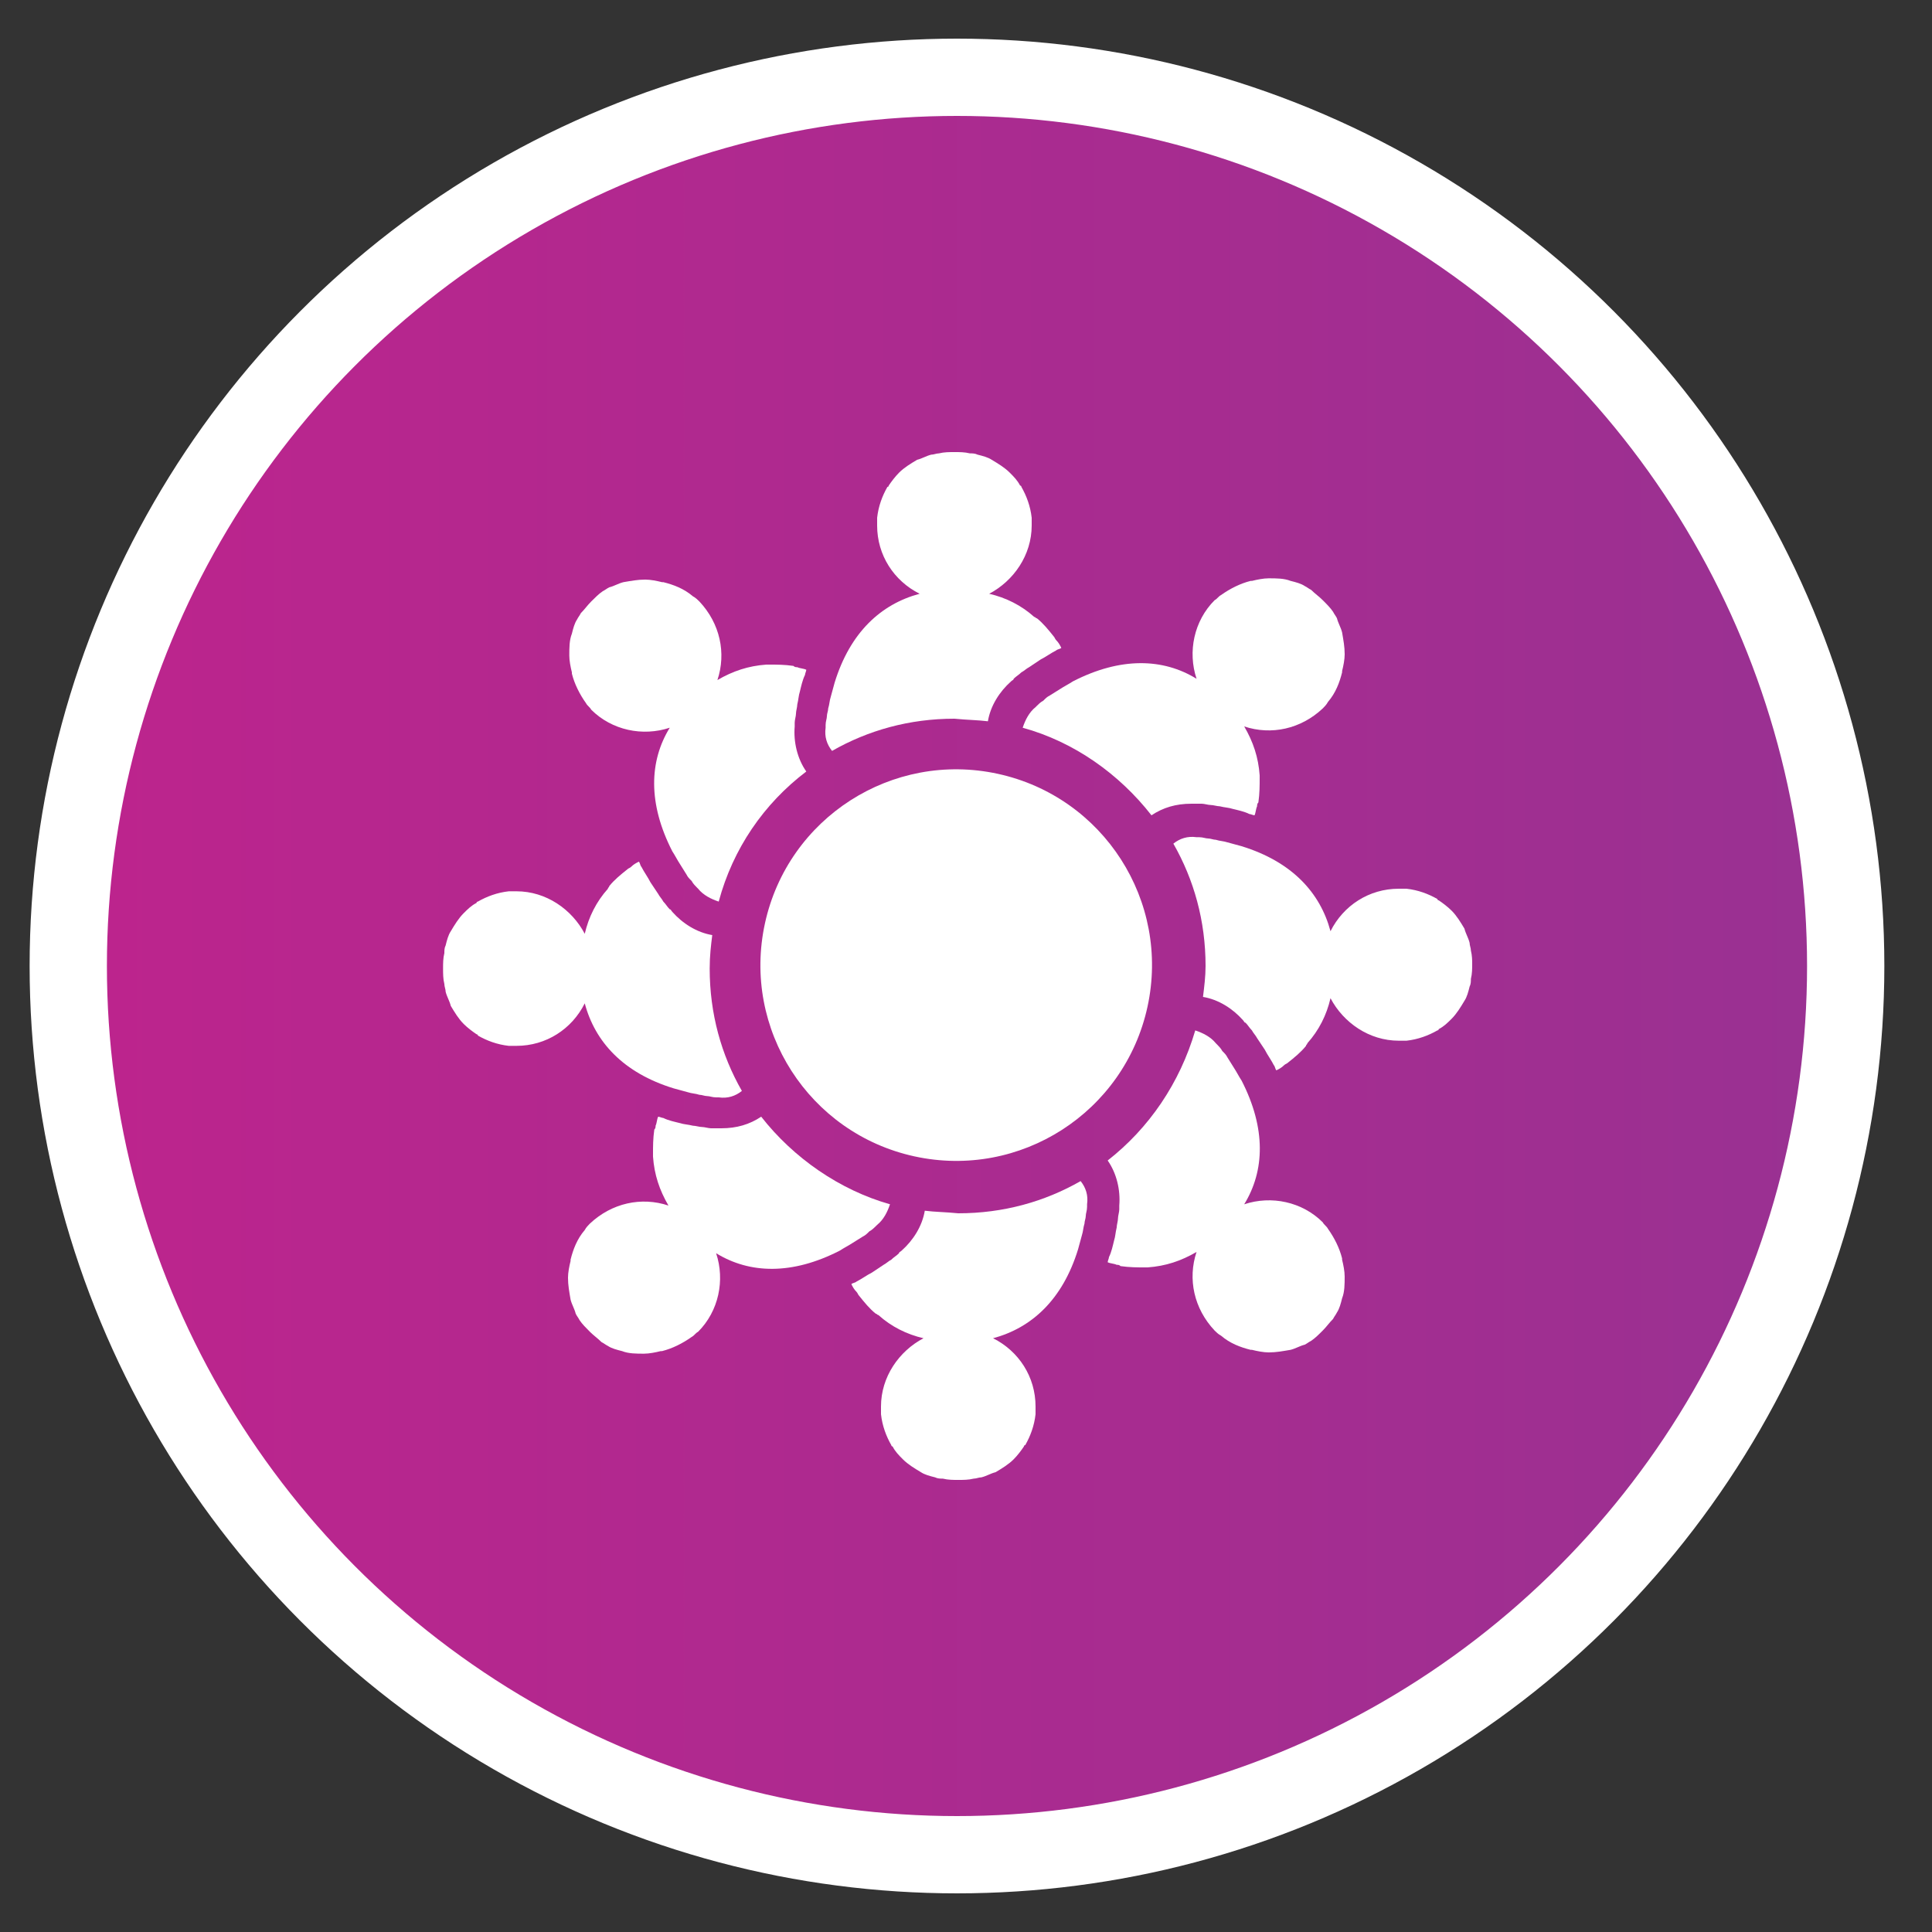
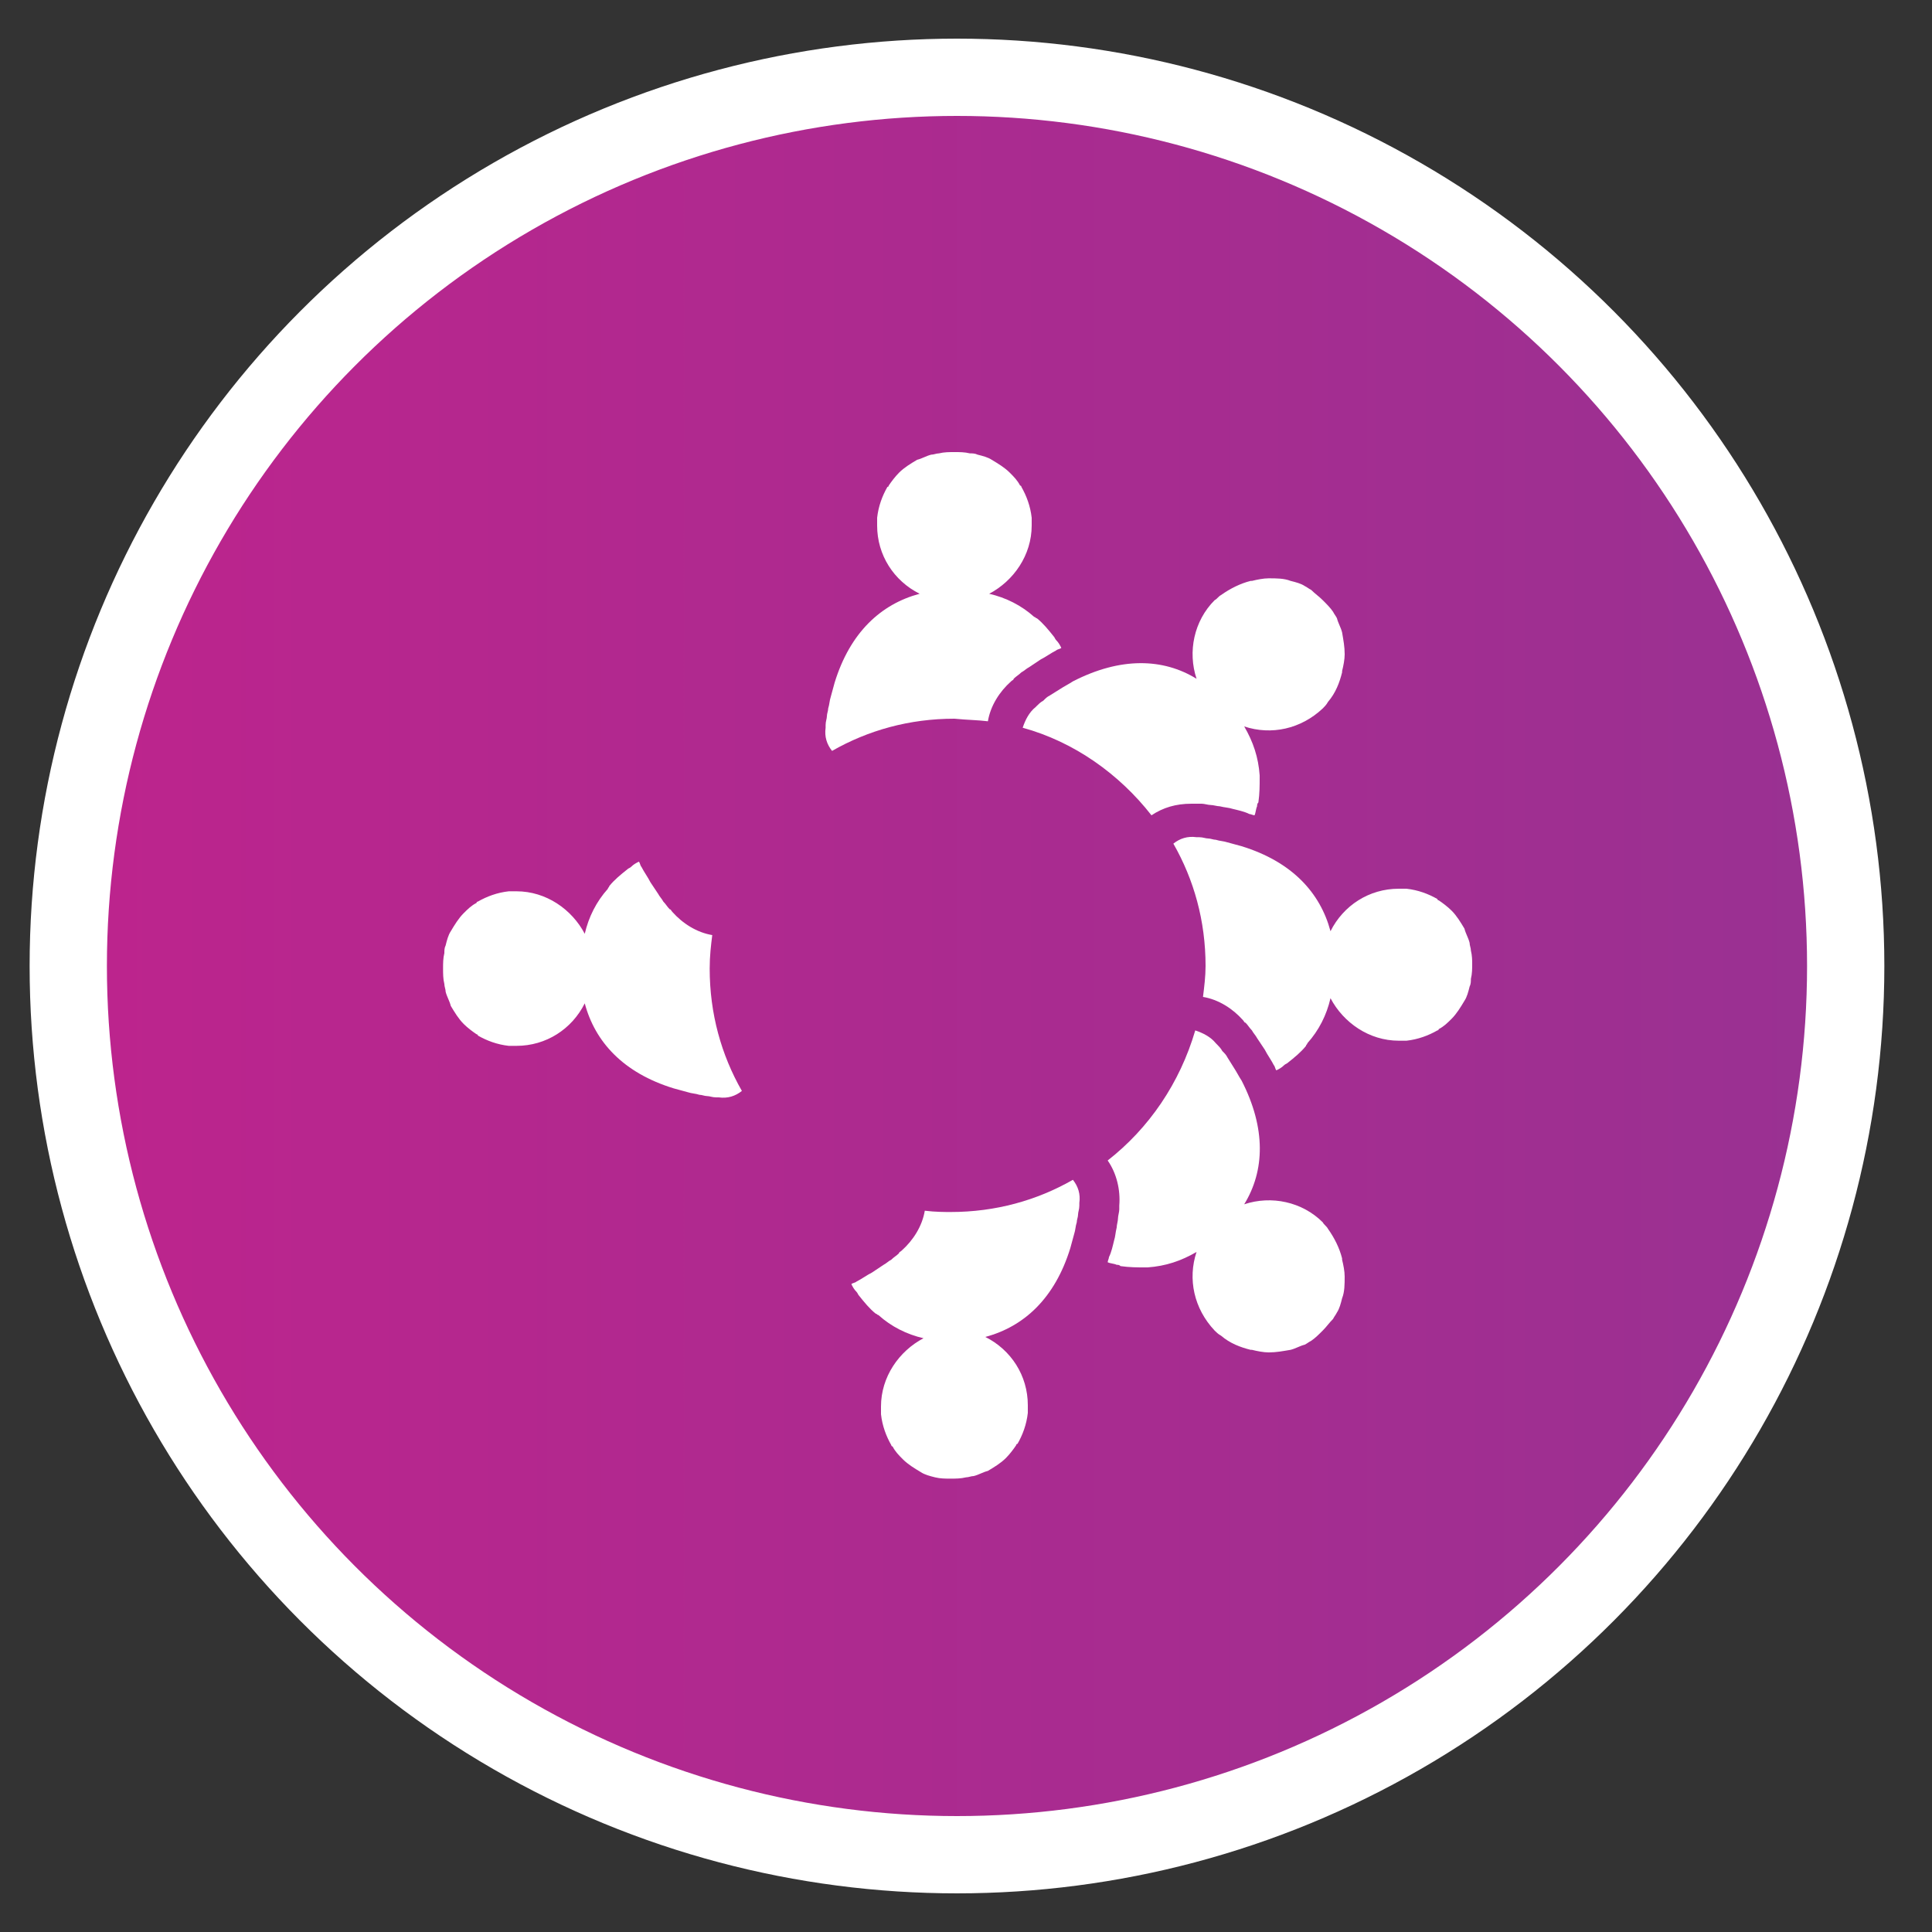
<svg xmlns="http://www.w3.org/2000/svg" version="1.1" id="Laag_1" x="0px" y="0px" viewBox="0 0 150 150" style="enable-background:new 0 0 150 150;" xml:space="preserve">
  <rect x="0" y="0" width="150" height="150" fill="#333333" stroke="none" />
  <style type="text/css">
	.st0{fill:url(#SVGID_1_);stroke:#FFFFFF;stroke-width:6;stroke-miterlimit:10;}
	.st1{fill:#FFFFFF;}
</style>
  <linearGradient id="SVGID_1_" gradientUnits="userSpaceOnUse" x1="5.3" y1="76.276" x2="143.3" y2="76.276" gradientTransform="matrix(1 0 0 -1 0 151.276)">
    <stop offset="0" style="stop-color:#BD248D" />
    <stop offset="1" style="stop-color:#993192" />
  </linearGradient>
  <circle class="st0" cx="74.3" cy="75" r="69" />
  <g>
-     <ellipse transform="matrix(0.213 -0.977 0.977 0.213 -14.861 131.547)" class="st1" cx="74.3" cy="75" rx="15.2" ry="15.2" />
    <path class="st1" d="M76.7,56c0.2-1.2,0.9-2.3,1.8-3.1c0.1-0.1,0.2-0.1,0.2-0.2c0.2-0.2,0.4-0.3,0.6-0.5c0.2-0.1,0.4-0.3,0.6-0.4   c0.3-0.2,0.6-0.4,0.9-0.6c0.4-0.2,0.8-0.5,1.2-0.7c0.1-0.1,0.3-0.1,0.4-0.2c-0.1-0.2-0.2-0.4-0.4-0.6c-0.1-0.1-0.1-0.2-0.2-0.3   c-0.4-0.5-0.8-1-1.3-1.4c-0.1,0-0.1-0.1-0.2-0.1c-1-0.9-2.2-1.5-3.5-1.8c1.9-1,3.3-3,3.3-5.3c0-0.2,0-0.4,0-0.6   c-0.1-0.9-0.4-1.7-0.8-2.4c0,0,0-0.1-0.1-0.1c-0.2-0.4-0.5-0.7-0.8-1c-0.4-0.4-0.9-0.7-1.4-1c-0.3-0.2-0.7-0.3-1.1-0.4   c-0.2-0.1-0.4-0.1-0.6-0.1c-0.4-0.1-0.8-0.1-1.2-0.1c-0.4,0-0.8,0-1.2,0.1c-0.2,0-0.4,0.1-0.6,0.1c-0.4,0.1-0.7,0.3-1.1,0.4   c-0.5,0.3-1,0.6-1.4,1c-0.3,0.3-0.6,0.7-0.8,1c0,0,0,0.1-0.1,0.1c-0.4,0.7-0.7,1.5-0.8,2.4c0,0.2,0,0.4,0,0.6   c0,2.3,1.3,4.3,3.3,5.3c-3,0.8-5.4,3-6.6,6.9c-0.1,0.4-0.2,0.7-0.3,1.1c-0.1,0.3-0.1,0.6-0.2,0.9c0,0.2-0.1,0.4-0.1,0.6   c0,0.2-0.1,0.4-0.1,0.7c0,0,0,0.1,0,0.2c-0.1,0.7,0.1,1.3,0.5,1.8c2.8-1.6,6-2.5,9.5-2.5C75.1,55.9,75.9,55.9,76.7,56z" />
    <path class="st1" d="M89.4,63.3c0.9-0.6,1.9-0.9,3.1-0.9h0h0c0.2,0,0.3,0,0.5,0c0.1,0,0.2,0,0.3,0c0.2,0,0.5,0.1,0.7,0.1   c0.2,0,0.5,0.1,0.7,0.1c0.4,0.1,0.7,0.1,1,0.2c0.4,0.1,0.9,0.2,1.3,0.4c0.1,0,0.3,0.1,0.4,0.1c0.1-0.2,0.1-0.5,0.2-0.7   c0-0.1,0-0.2,0.1-0.3c0.1-0.7,0.1-1.3,0.1-1.9c0-0.1,0-0.1,0-0.2c-0.1-1.4-0.5-2.6-1.2-3.8c2.1,0.7,4.4,0.2,6.1-1.4   c0.1-0.1,0.3-0.3,0.4-0.5c0.6-0.7,0.9-1.5,1.1-2.3c0,0,0-0.1,0-0.1c0.1-0.4,0.2-0.9,0.2-1.3c0-0.6-0.1-1.1-0.2-1.7   c-0.1-0.4-0.3-0.7-0.4-1.1c-0.1-0.2-0.2-0.3-0.3-0.5c-0.2-0.3-0.5-0.6-0.8-0.9c-0.3-0.3-0.6-0.5-0.9-0.8c-0.2-0.1-0.3-0.2-0.5-0.3   c-0.3-0.2-0.7-0.3-1.1-0.4c-0.5-0.2-1.1-0.2-1.7-0.2c-0.4,0-0.9,0.1-1.3,0.2c0,0-0.1,0-0.1,0c-0.8,0.2-1.6,0.6-2.3,1.1   c-0.2,0.1-0.3,0.3-0.5,0.4c-1.6,1.6-2.1,4-1.4,6.1c-2.6-1.6-5.9-1.7-9.6,0.2c-0.3,0.2-0.7,0.4-1,0.6c-0.3,0.2-0.5,0.3-0.8,0.5   c-0.2,0.1-0.3,0.2-0.5,0.4c-0.2,0.1-0.4,0.3-0.5,0.4c0,0-0.1,0.1-0.1,0.1c-0.5,0.4-0.8,1-1,1.6C83.4,57.6,86.9,60.1,89.4,63.3z" />
    <path class="st1" d="M114.2,73.8c0-0.2-0.1-0.4-0.1-0.6c-0.1-0.4-0.3-0.7-0.4-1.1c-0.3-0.5-0.6-1-1-1.4c-0.3-0.3-0.7-0.6-1-0.8   c0,0-0.1,0-0.1-0.1c-0.7-0.4-1.5-0.7-2.4-0.8c-0.2,0-0.4,0-0.6,0c-2.3,0-4.3,1.3-5.3,3.3c-0.8-3-3-5.4-6.9-6.6   c-0.4-0.1-0.7-0.2-1.1-0.3c-0.3-0.1-0.6-0.1-0.9-0.2c-0.2,0-0.4-0.1-0.6-0.1c-0.2,0-0.4-0.1-0.7-0.1c0,0-0.1,0-0.2,0   c-0.7-0.1-1.3,0.1-1.8,0.5c1.6,2.8,2.5,6,2.5,9.5c0,0.8-0.1,1.6-0.2,2.4c1.2,0.2,2.3,0.9,3.1,1.8c0.1,0.1,0.1,0.2,0.2,0.2   c0.2,0.2,0.3,0.4,0.5,0.6c0.1,0.2,0.3,0.4,0.4,0.6c0.2,0.3,0.4,0.6,0.6,0.9c0.2,0.4,0.5,0.8,0.7,1.2c0.1,0.1,0.1,0.3,0.2,0.4   c0.2-0.1,0.4-0.2,0.6-0.4c0.1-0.1,0.2-0.1,0.3-0.2c0.5-0.4,1-0.8,1.4-1.3c0-0.1,0.1-0.1,0.1-0.2c0.9-1,1.5-2.2,1.8-3.5   c1,1.9,3,3.3,5.3,3.3c0.2,0,0.4,0,0.6,0c0.9-0.1,1.7-0.4,2.4-0.8c0,0,0.1,0,0.1-0.1c0.4-0.2,0.7-0.5,1-0.8c0.4-0.4,0.7-0.9,1-1.4   c0.2-0.3,0.3-0.7,0.4-1.1c0.1-0.2,0.1-0.4,0.1-0.6c0.1-0.4,0.1-0.8,0.1-1.2C114.3,74.6,114.3,74.2,114.2,73.8z" />
    <path class="st1" d="M86,90.1c0.7,1,1,2.3,0.9,3.5c0,0.1,0,0.2,0,0.3c0,0.2-0.1,0.5-0.1,0.7c0,0.2-0.1,0.5-0.1,0.7   c-0.1,0.4-0.1,0.7-0.2,1c-0.1,0.4-0.2,0.9-0.4,1.3c0,0.1-0.1,0.3-0.1,0.4c0.2,0.1,0.5,0.1,0.7,0.2c0.1,0,0.2,0,0.3,0.1   c0.7,0.1,1.3,0.1,1.9,0.1c0.1,0,0.1,0,0.2,0c1.4-0.1,2.6-0.5,3.8-1.2c-0.7,2.1-0.2,4.4,1.4,6.1c0.1,0.1,0.3,0.3,0.5,0.4   c0.7,0.6,1.5,0.9,2.3,1.1c0,0,0.1,0,0.1,0c0.4,0.1,0.9,0.2,1.3,0.2c0.6,0,1.1-0.1,1.7-0.2c0.4-0.1,0.7-0.3,1.1-0.4   c0.2-0.1,0.3-0.2,0.5-0.3c0.3-0.2,0.6-0.5,0.9-0.8c0.3-0.3,0.5-0.6,0.8-0.9c0.1-0.2,0.2-0.3,0.3-0.5c0.2-0.3,0.3-0.7,0.4-1.1   c0.2-0.5,0.2-1.1,0.2-1.7c0-0.4-0.1-0.9-0.2-1.3c0,0,0-0.1,0-0.1c-0.2-0.8-0.6-1.6-1.1-2.3c-0.1-0.2-0.3-0.3-0.4-0.5   c-1.6-1.6-4-2.1-6.1-1.4c1.6-2.6,1.7-5.9-0.2-9.6c-0.2-0.3-0.4-0.7-0.6-1c-0.2-0.3-0.3-0.5-0.5-0.8c-0.1-0.2-0.2-0.3-0.4-0.5   c-0.1-0.2-0.3-0.4-0.4-0.5c0,0-0.1-0.1-0.1-0.1c-0.4-0.5-1-0.8-1.6-1C91.6,84.1,89.2,87.6,86,90.1z" />
-     <path class="st1" d="M71.8,94c-0.2,1.2-0.9,2.3-1.8,3.1c-0.1,0.1-0.2,0.1-0.2,0.2c-0.2,0.2-0.4,0.3-0.6,0.5   c-0.2,0.1-0.4,0.3-0.6,0.4c-0.3,0.2-0.6,0.4-0.9,0.6c-0.4,0.2-0.8,0.5-1.2,0.7c-0.1,0.1-0.3,0.1-0.4,0.2c0.1,0.2,0.2,0.4,0.4,0.6   c0.1,0.1,0.1,0.2,0.2,0.3c0.4,0.5,0.8,1,1.3,1.4c0.1,0,0.1,0.1,0.2,0.1c1,0.9,2.2,1.5,3.5,1.8c-1.9,1-3.3,3-3.3,5.3   c0,0.2,0,0.4,0,0.6c0.1,0.9,0.4,1.7,0.8,2.4c0,0,0,0.1,0.1,0.1c0.2,0.4,0.5,0.7,0.8,1c0.4,0.4,0.9,0.7,1.4,1   c0.3,0.2,0.7,0.3,1.1,0.4c0.2,0.1,0.4,0.1,0.6,0.1c0.4,0.1,0.8,0.1,1.2,0.1c0.4,0,0.8,0,1.2-0.1c0.2,0,0.4-0.1,0.6-0.1   c0.4-0.1,0.7-0.3,1.1-0.4c0.5-0.3,1-0.6,1.4-1c0.3-0.3,0.6-0.7,0.8-1c0,0,0-0.1,0.1-0.1c0.4-0.7,0.7-1.5,0.8-2.4c0-0.2,0-0.4,0-0.6   c0-2.3-1.3-4.3-3.3-5.3c3-0.8,5.4-3,6.6-6.9c0.1-0.4,0.2-0.7,0.3-1.1c0.1-0.3,0.1-0.6,0.2-0.9c0-0.2,0.1-0.4,0.1-0.6   c0-0.2,0.1-0.4,0.1-0.7c0,0,0-0.1,0-0.2c0.1-0.7-0.1-1.3-0.5-1.8c-2.8,1.6-6,2.5-9.5,2.5C73.4,94.1,72.6,94.1,71.8,94z" />
-     <path class="st1" d="M59.1,86.7c-0.9,0.6-1.9,0.9-3.1,0.9c-0.2,0-0.3,0-0.5,0c-0.1,0-0.2,0-0.3,0c-0.2,0-0.5-0.1-0.7-0.1   c-0.2,0-0.5-0.1-0.7-0.1c-0.4-0.1-0.7-0.1-1-0.2c-0.4-0.1-0.9-0.2-1.3-0.4c-0.1,0-0.3-0.1-0.4-0.1c-0.1,0.2-0.1,0.5-0.2,0.7   c0,0.1,0,0.2-0.1,0.3c-0.1,0.7-0.1,1.3-0.1,1.9c0,0.1,0,0.1,0,0.2c0.1,1.4,0.5,2.6,1.2,3.8c-2.1-0.7-4.4-0.2-6.1,1.4   c-0.1,0.1-0.3,0.3-0.4,0.5c-0.6,0.7-0.9,1.5-1.1,2.3c0,0,0,0.1,0,0.1c-0.1,0.4-0.2,0.9-0.2,1.3c0,0.6,0.1,1.1,0.2,1.7   c0.1,0.4,0.3,0.7,0.4,1.1c0.1,0.2,0.2,0.3,0.3,0.5c0.2,0.3,0.5,0.6,0.8,0.9c0.3,0.3,0.6,0.5,0.9,0.8c0.2,0.1,0.3,0.2,0.5,0.3   c0.3,0.2,0.7,0.3,1.1,0.4c0.5,0.2,1.1,0.2,1.7,0.2c0.4,0,0.9-0.1,1.3-0.2c0,0,0.1,0,0.1,0c0.8-0.2,1.6-0.6,2.3-1.1   c0.2-0.1,0.3-0.3,0.5-0.4c1.6-1.6,2.1-4,1.4-6.1c2.6,1.6,5.9,1.7,9.6-0.2c0.3-0.2,0.7-0.4,1-0.6c0.3-0.2,0.5-0.3,0.8-0.5   c0.2-0.1,0.3-0.2,0.5-0.4c0.2-0.1,0.4-0.3,0.5-0.4c0,0,0.1-0.1,0.1-0.1c0.5-0.4,0.8-1,1-1.6C65.2,92.4,61.6,89.9,59.1,86.7z" />
+     <path class="st1" d="M71.8,94c-0.2,1.2-0.9,2.3-1.8,3.1c-0.1,0.1-0.2,0.1-0.2,0.2c-0.2,0.2-0.4,0.3-0.6,0.5   c-0.2,0.1-0.4,0.3-0.6,0.4c-0.3,0.2-0.6,0.4-0.9,0.6c-0.4,0.2-0.8,0.5-1.2,0.7c-0.1,0.1-0.3,0.1-0.4,0.2c0.1,0.2,0.2,0.4,0.4,0.6   c0.1,0.1,0.1,0.2,0.2,0.3c0.4,0.5,0.8,1,1.3,1.4c0.1,0,0.1,0.1,0.2,0.1c1,0.9,2.2,1.5,3.5,1.8c-1.9,1-3.3,3-3.3,5.3   c0,0.2,0,0.4,0,0.6c0.1,0.9,0.4,1.7,0.8,2.4c0,0,0,0.1,0.1,0.1c0.2,0.4,0.5,0.7,0.8,1c0.4,0.4,0.9,0.7,1.4,1   c0.3,0.2,0.7,0.3,1.1,0.4c0.4,0.1,0.8,0.1,1.2,0.1c0.4,0,0.8,0,1.2-0.1c0.2,0,0.4-0.1,0.6-0.1   c0.4-0.1,0.7-0.3,1.1-0.4c0.5-0.3,1-0.6,1.4-1c0.3-0.3,0.6-0.7,0.8-1c0,0,0-0.1,0.1-0.1c0.4-0.7,0.7-1.5,0.8-2.4c0-0.2,0-0.4,0-0.6   c0-2.3-1.3-4.3-3.3-5.3c3-0.8,5.4-3,6.6-6.9c0.1-0.4,0.2-0.7,0.3-1.1c0.1-0.3,0.1-0.6,0.2-0.9c0-0.2,0.1-0.4,0.1-0.6   c0-0.2,0.1-0.4,0.1-0.7c0,0,0-0.1,0-0.2c0.1-0.7-0.1-1.3-0.5-1.8c-2.8,1.6-6,2.5-9.5,2.5C73.4,94.1,72.6,94.1,71.8,94z" />
    <path class="st1" d="M55.3,72.6c-1.2-0.2-2.3-0.9-3.1-1.8c-0.1-0.1-0.1-0.2-0.2-0.2c-0.2-0.2-0.3-0.4-0.5-0.6   c-0.1-0.2-0.3-0.4-0.4-0.6c-0.2-0.3-0.4-0.6-0.6-0.9c-0.2-0.4-0.5-0.8-0.7-1.2c-0.1-0.1-0.1-0.3-0.2-0.4c-0.2,0.1-0.4,0.2-0.6,0.4   c-0.1,0.1-0.2,0.1-0.3,0.2c-0.5,0.4-1,0.8-1.4,1.3c0,0.1-0.1,0.1-0.1,0.2c-0.9,1-1.5,2.2-1.8,3.5c-1-1.9-3-3.3-5.3-3.3   c-0.2,0-0.4,0-0.6,0c-0.9,0.1-1.7,0.4-2.4,0.8c0,0-0.1,0-0.1,0.1c-0.4,0.2-0.7,0.5-1,0.8c-0.4,0.4-0.7,0.9-1,1.4   c-0.2,0.3-0.3,0.7-0.4,1.1c-0.1,0.2-0.1,0.4-0.1,0.6c-0.1,0.4-0.1,0.8-0.1,1.2c0,0.4,0,0.8,0.1,1.2c0,0.2,0.1,0.4,0.1,0.6   c0.1,0.4,0.3,0.7,0.4,1.1c0.3,0.5,0.6,1,1,1.4c0.3,0.3,0.7,0.6,1,0.8c0,0,0.1,0,0.1,0.1c0.7,0.4,1.5,0.7,2.4,0.8c0.2,0,0.4,0,0.6,0   c2.3,0,4.3-1.3,5.3-3.3c0.8,3,3,5.4,6.9,6.6c0.4,0.1,0.7,0.2,1.1,0.3c0.3,0.1,0.6,0.1,0.9,0.2c0.2,0,0.4,0.1,0.6,0.1   c0.2,0,0.4,0.1,0.7,0.1c0,0,0.1,0,0.2,0c0.7,0.1,1.3-0.1,1.8-0.5c-1.6-2.8-2.5-6-2.5-9.5C55.1,74.2,55.2,73.4,55.3,72.6z" />
-     <path class="st1" d="M62.6,59.9c-0.7-1-1-2.3-0.9-3.5c0-0.1,0-0.2,0-0.3c0-0.2,0.1-0.5,0.1-0.7c0-0.2,0.1-0.5,0.1-0.7   c0.1-0.4,0.1-0.7,0.2-1c0.1-0.4,0.2-0.9,0.4-1.3c0-0.1,0.1-0.3,0.1-0.4c-0.2-0.1-0.5-0.1-0.7-0.2c-0.1,0-0.2,0-0.3-0.1   c-0.7-0.1-1.3-0.1-1.9-0.1c-0.1,0-0.1,0-0.2,0c-1.4,0.1-2.6,0.5-3.8,1.2c0.7-2.1,0.2-4.4-1.4-6.1c-0.1-0.1-0.3-0.3-0.5-0.4   c-0.7-0.6-1.5-0.9-2.3-1.1c0,0-0.1,0-0.1,0c-0.4-0.1-0.9-0.2-1.3-0.2c-0.6,0-1.1,0.1-1.7,0.2c-0.4,0.1-0.7,0.3-1.1,0.4   c-0.2,0.1-0.3,0.2-0.5,0.3c-0.3,0.2-0.6,0.5-0.9,0.8c-0.3,0.3-0.5,0.6-0.8,0.9c-0.1,0.2-0.2,0.3-0.3,0.5c-0.2,0.3-0.3,0.7-0.4,1.1   c-0.2,0.5-0.2,1.1-0.2,1.7c0,0.4,0.1,0.9,0.2,1.3c0,0,0,0.1,0,0.1c0.2,0.8,0.6,1.6,1.1,2.3c0.1,0.2,0.3,0.3,0.4,0.5   c1.6,1.6,4,2.1,6.1,1.4c-1.6,2.6-1.7,5.9,0.2,9.6c0.2,0.3,0.4,0.7,0.6,1c0.2,0.3,0.3,0.5,0.5,0.8c0.1,0.2,0.2,0.3,0.4,0.5   c0.1,0.2,0.3,0.4,0.4,0.5c0,0,0.1,0.1,0.1,0.1c0.4,0.5,1,0.8,1.6,1C56.9,65.9,59.3,62.4,62.6,59.9z" />
  </g>
</svg>